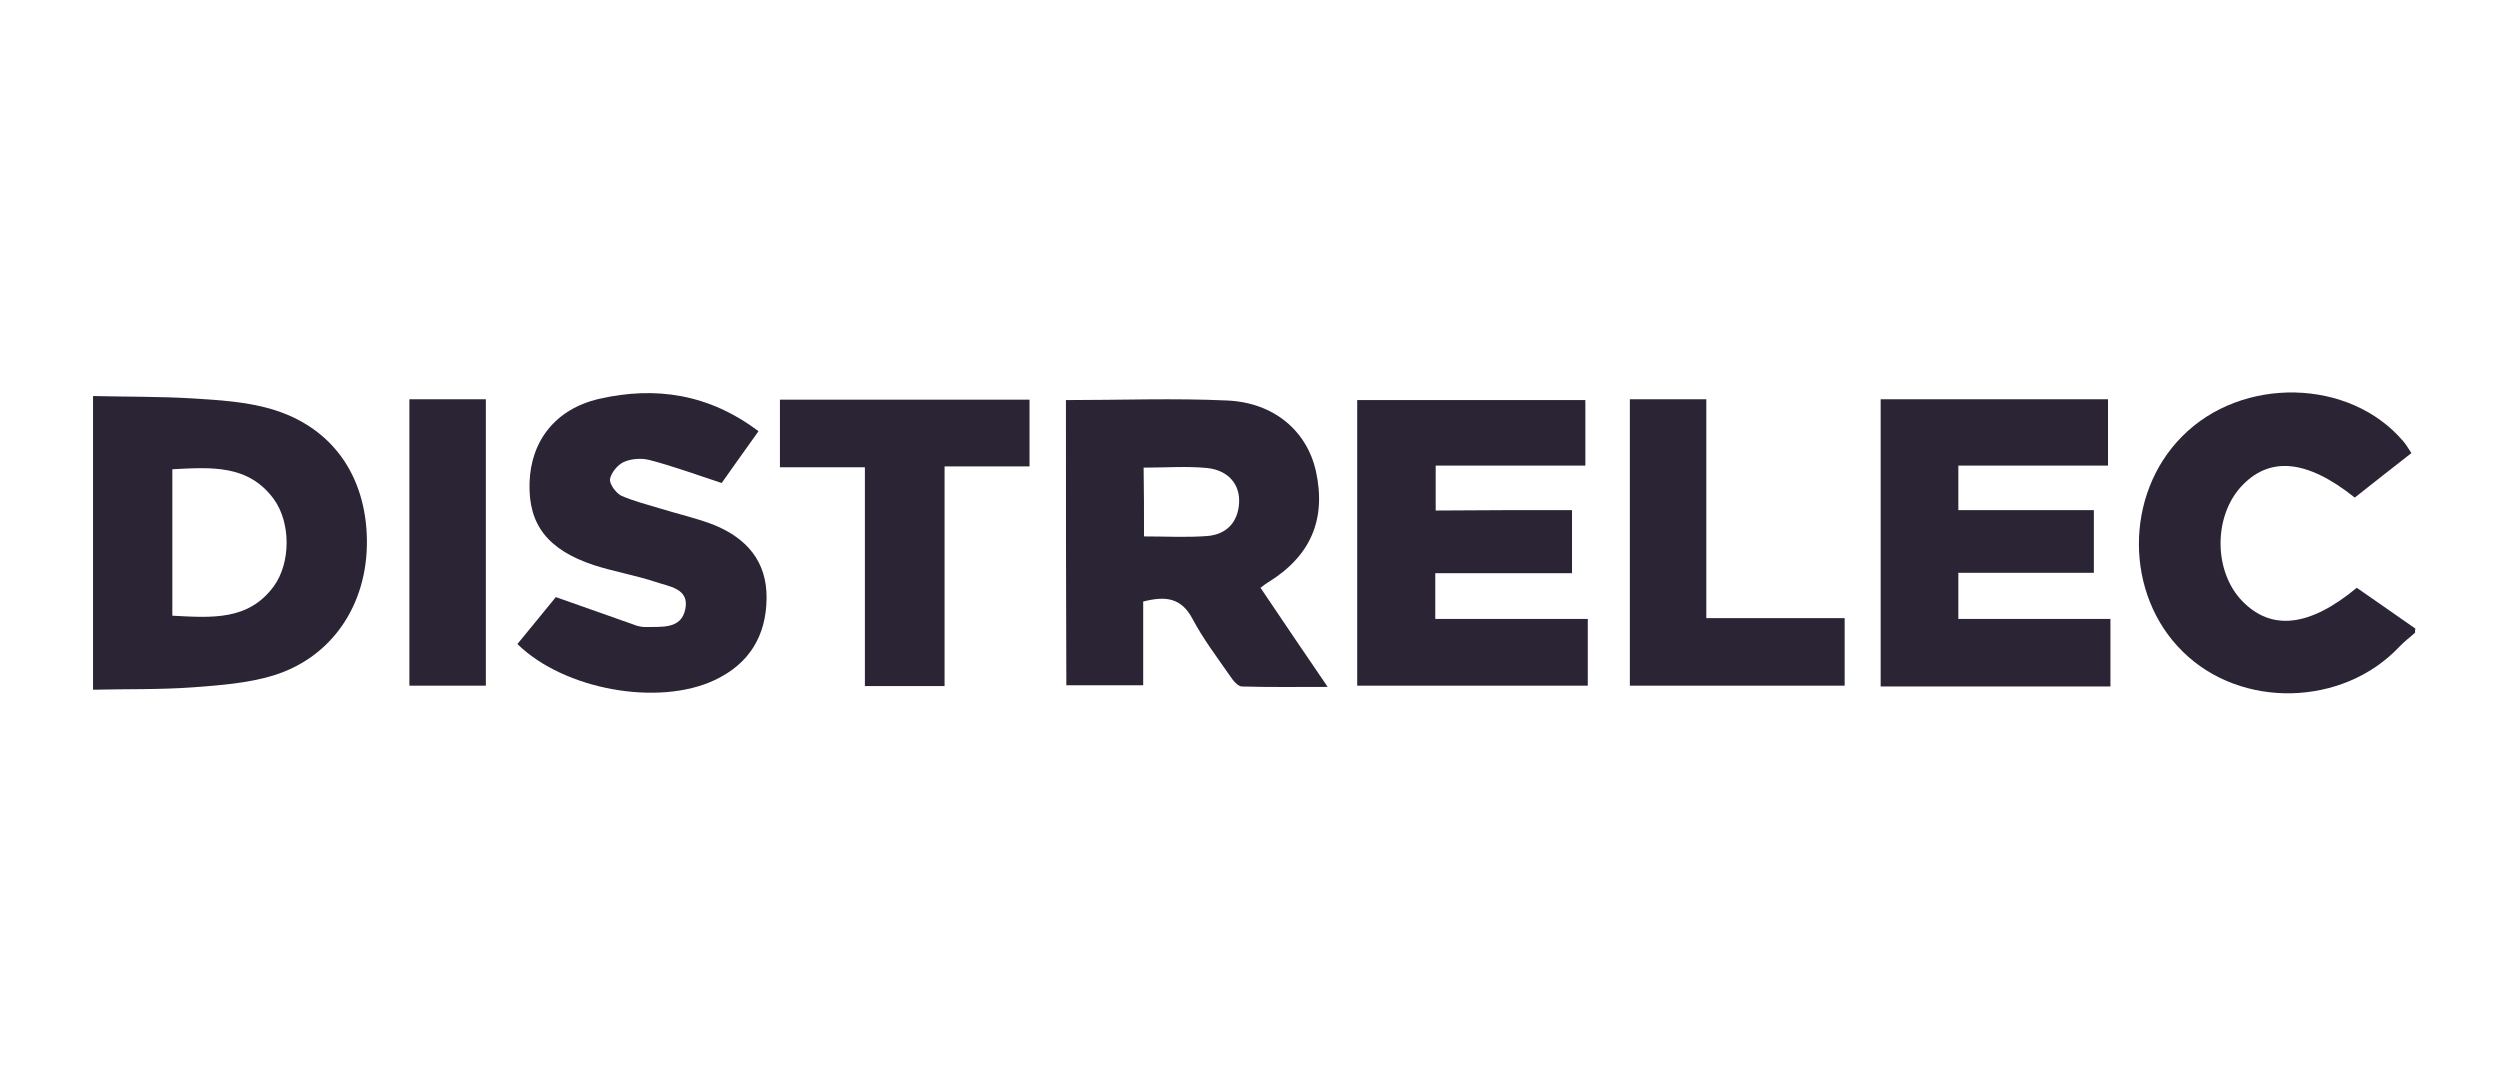
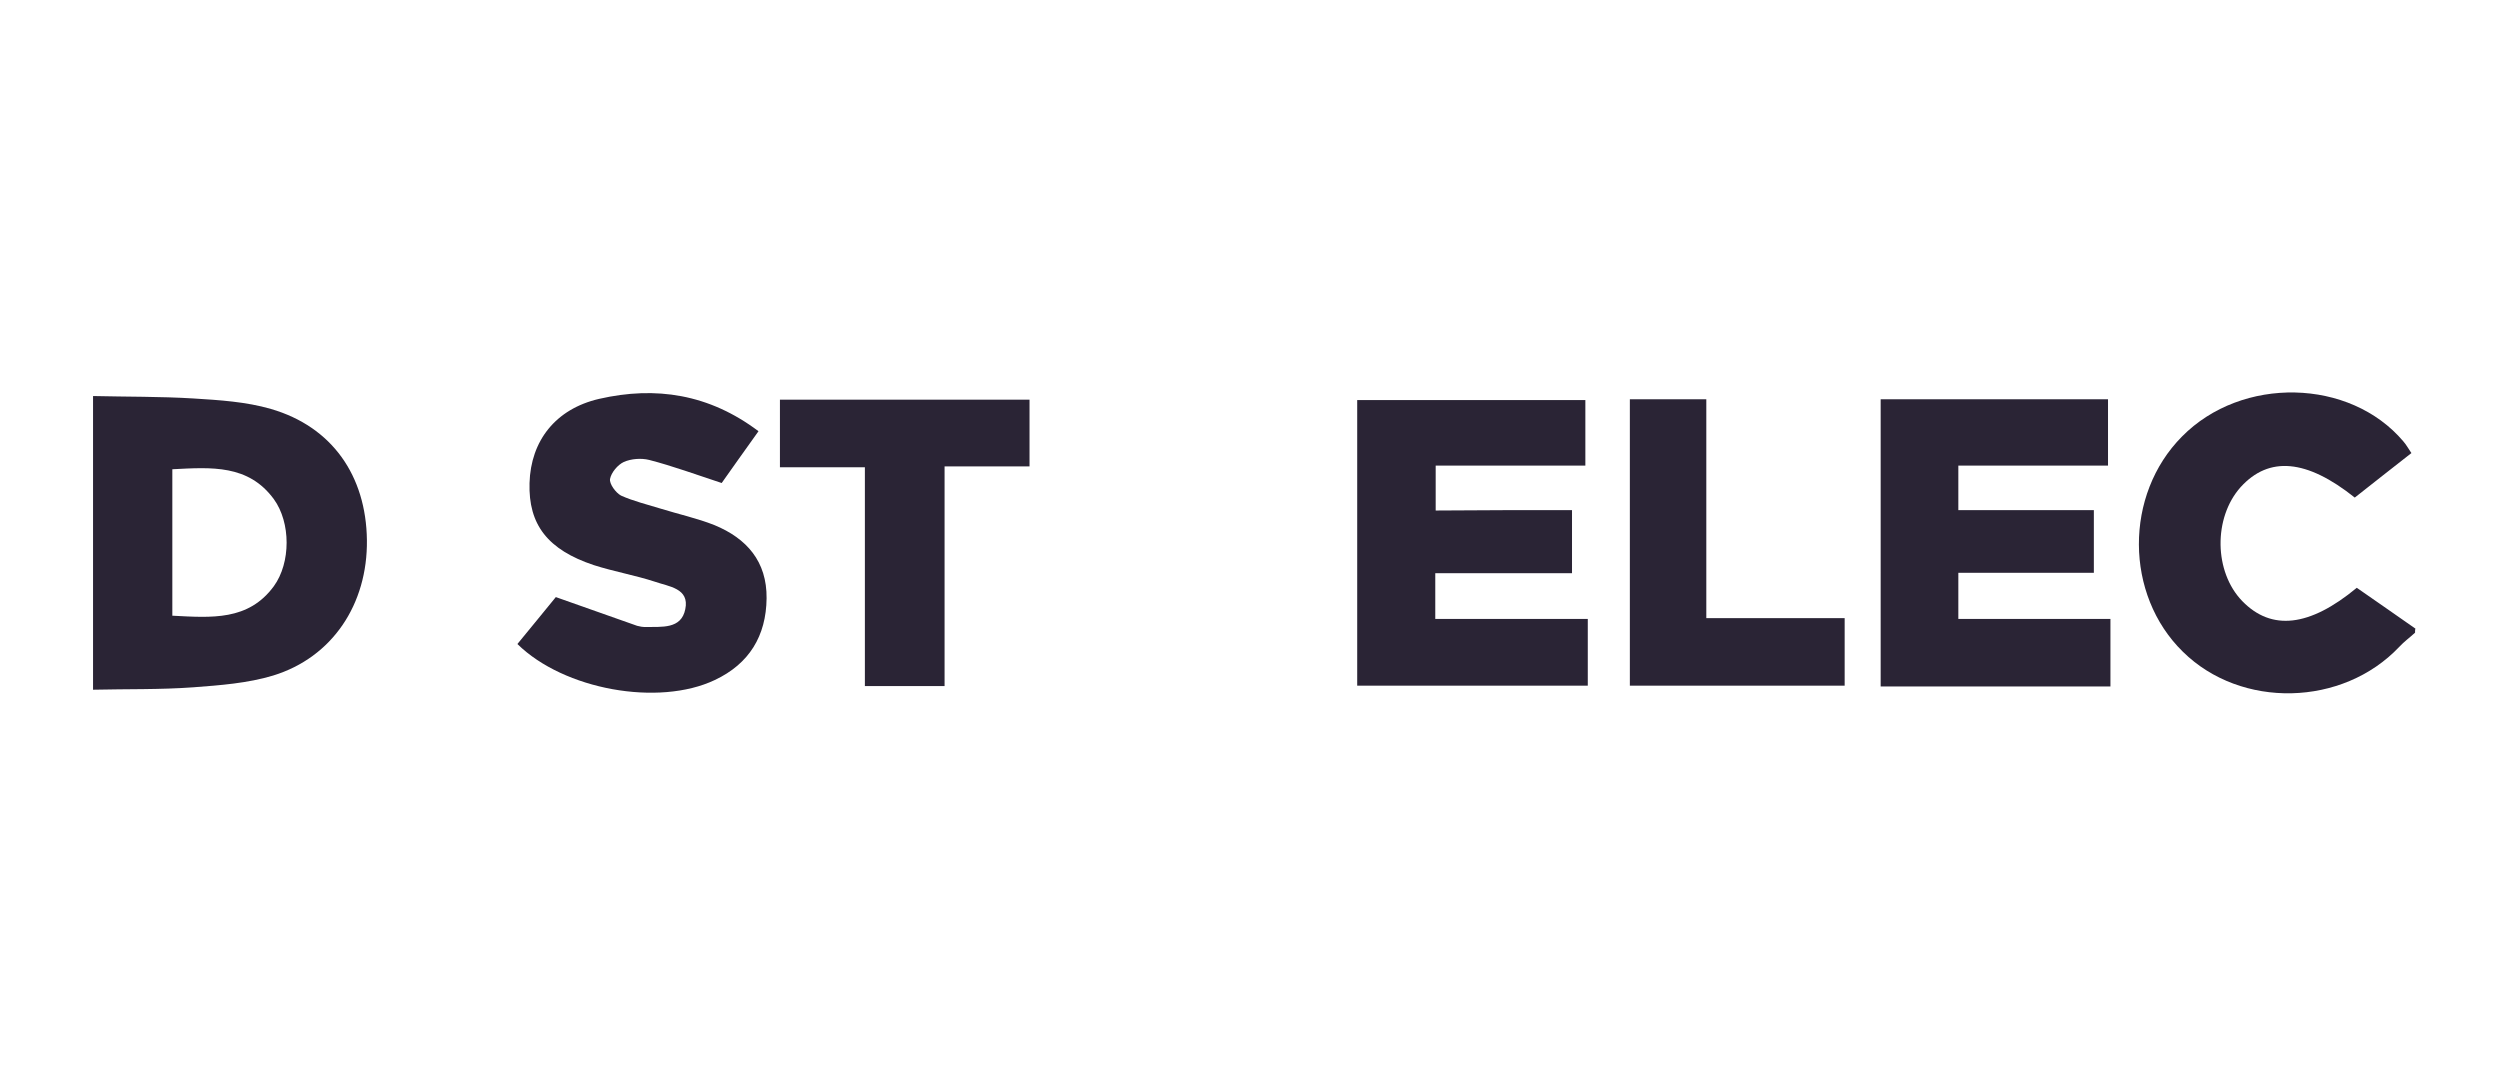
<svg xmlns="http://www.w3.org/2000/svg" version="1.1" id="Layer_1" x="0px" y="0px" viewBox="0 0 618 264" style="enable-background:new 0 0 618 264;" xml:space="preserve">
  <style type="text/css">
	.st0{fill:#2A2435;}
</style>
  <g>
    <path class="st0" d="M23,97.9c8.3,0.2,16.6,0.1,24.8,0.6c6.4,0.4,13,0.8,19.2,2.6c15.1,4.4,23.5,16.5,23.7,32.4   c0.2,15.8-8.5,29-23.2,33.5c-6.3,1.9-13.1,2.4-19.7,2.9c-8.2,0.6-16.5,0.4-24.8,0.6C23,146.2,23,122,23,97.9z M42.6,116   c0,9.9,0,19.4,0,28.9c0,2.3,0,4.6,0,7.3c9.7,0.5,18.8,1.3,25.1-7.3c4.2-5.8,4.2-15.7,0-21.5C61.4,114.8,52.3,115.5,42.6,116z" />
    <path class="st0" d="M597,156.4c-1.3,1.2-2.7,2.2-3.9,3.5c-14,14.8-39.1,15.4-53.5,1.2c-14.4-14.1-14.5-38.8-0.2-53.2   c14.8-15,41.5-14.4,54.7,1.2c0.7,0.8,1.2,1.7,2,2.9c-4.8,3.8-9.5,7.4-14,11c-11.9-9.5-21.2-10.3-28.2-2.6c-6.8,7.6-6.6,21,0.4,28.2   c7.2,7.4,16.6,6.4,28.3-3.3c4.8,3.3,9.6,6.7,14.5,10.1C597,155.6,597,156,597,156.4z" />
    <path class="st0" d="M388.6,126.1c0,5.7,0,10.3,0,15.6c-11.4,0-22.5,0-33.8,0c0,4.1,0,7.4,0,11.3c12.6,0,25,0,37.7,0   c0,5.7,0,10.8,0,16.5c-18.8,0-37.7,0-57,0c0-23.5,0-46.9,0-70.6c18.8,0,37.4,0,56.4,0c0,5.3,0,10.5,0,16.2c-12.3,0-24.5,0-37,0   c0,3.9,0,7.2,0,11.1C366.2,126.1,377.3,126.1,388.6,126.1z" />
    <path class="st0" d="M464.9,98.7c18.8,0,37.3,0,56.2,0c0,5.3,0,10.5,0,16.4c-12.4,0-24.6,0-37,0c0,3.9,0,7.2,0,11   c11.2,0,22.1,0,33.5,0c0,5.2,0,9.9,0,15.5c-11.2,0-22.2,0-33.5,0c0,4.1,0,7.5,0,11.4c12.4,0,24.8,0,37.6,0c0,5.8,0,11,0,16.7   c-18.8,0-37.7,0-56.8,0C464.9,145.8,464.9,122.4,464.9,98.7z" />
    <path class="st0" d="M187.5,106.6c-3.4,4.8-6.6,9.2-9.1,12.8c-6.4-2.1-12.1-4.2-17.9-5.7c-2-0.5-4.5-0.3-6.3,0.5   c-1.5,0.7-3.1,2.6-3.4,4.2c-0.2,1.2,1.4,3.4,2.7,4.1c3.1,1.4,6.5,2.2,9.7,3.2c4.5,1.4,9.1,2.4,13.4,4.1c8,3.3,13,9,12.9,18.1   c-0.1,9.3-4.3,16.2-12.8,20.2c-13.9,6.6-37.3,2.4-48.8-8.9c3.4-4.1,6.7-8.2,9.5-11.6c7.1,2.5,13.6,4.8,20.1,7.1   c0.7,0.2,1.4,0.3,2.1,0.3c3.9-0.1,8.8,0.6,9.8-4.4c1.1-5.2-4.1-5.6-7.5-6.8c-4.9-1.6-10.1-2.5-15.1-4.1   c-11.4-3.8-16.2-10-15.9-20.3c0.3-10.4,6.4-18.3,17.2-20.8C162.1,95.4,175.3,97.4,187.5,106.6z" />
    <path class="st0" d="M213.8,115.5c-7.4,0-14,0-21,0c0-5.8,0-11.1,0-16.7c20.6,0,41,0,61.7,0c0,5.5,0,10.6,0,16.5   c-6.9,0-13.6,0-21,0c0,18.4,0,36.2,0,54.3c-6.9,0-13.1,0-19.7,0C213.8,151.6,213.8,134,213.8,115.5z" />
    <path class="st0" d="M421.8,152.8c12,0,22.9,0,34.2,0c0,5.8,0,11.1,0,16.7c-17.7,0-35.3,0-53.1,0c0-23.6,0-47,0-70.8   c6.1,0,12.2,0,18.9,0C421.8,116.5,421.8,134.2,421.8,152.8z" />
-     <path class="st0" d="M101.2,98.7c6.6,0,12.6,0,18.9,0c0,23.7,0,47.1,0,70.8c-6.2,0-12.4,0-18.9,0   C101.2,145.9,101.2,122.6,101.2,98.7z" />
-     <path class="st0" d="M263.5,98.9c13.6,0,26.7-0.5,39.8,0.1c11.7,0.5,19.8,7.6,22,17.5c2.6,11.9-1.3,21-11.9,27.5   c-0.5,0.3-0.9,0.6-1.8,1.3c5.3,7.9,10.6,15.7,16.6,24.5c-7.7,0-14.5,0.1-21.2-0.1c-1,0-2.3-1.6-3-2.7c-3.2-4.6-6.6-9.1-9.2-14   c-2.8-5.3-6.7-5.7-12.2-4.3c0,6.8,0,13.6,0,20.7c-6.5,0-12.6,0-19,0C263.5,146,263.5,122.6,263.5,98.9z M282.8,132.6   c5.5,0,10.6,0.3,15.7-0.1c4.6-0.4,7.5-3.3,7.8-8.1c0.3-4.6-2.6-8.1-7.8-8.7c-5.1-0.5-10.3-0.1-15.8-0.1   C282.8,121.2,282.8,126.6,282.8,132.6z" />
  </g>
</svg>